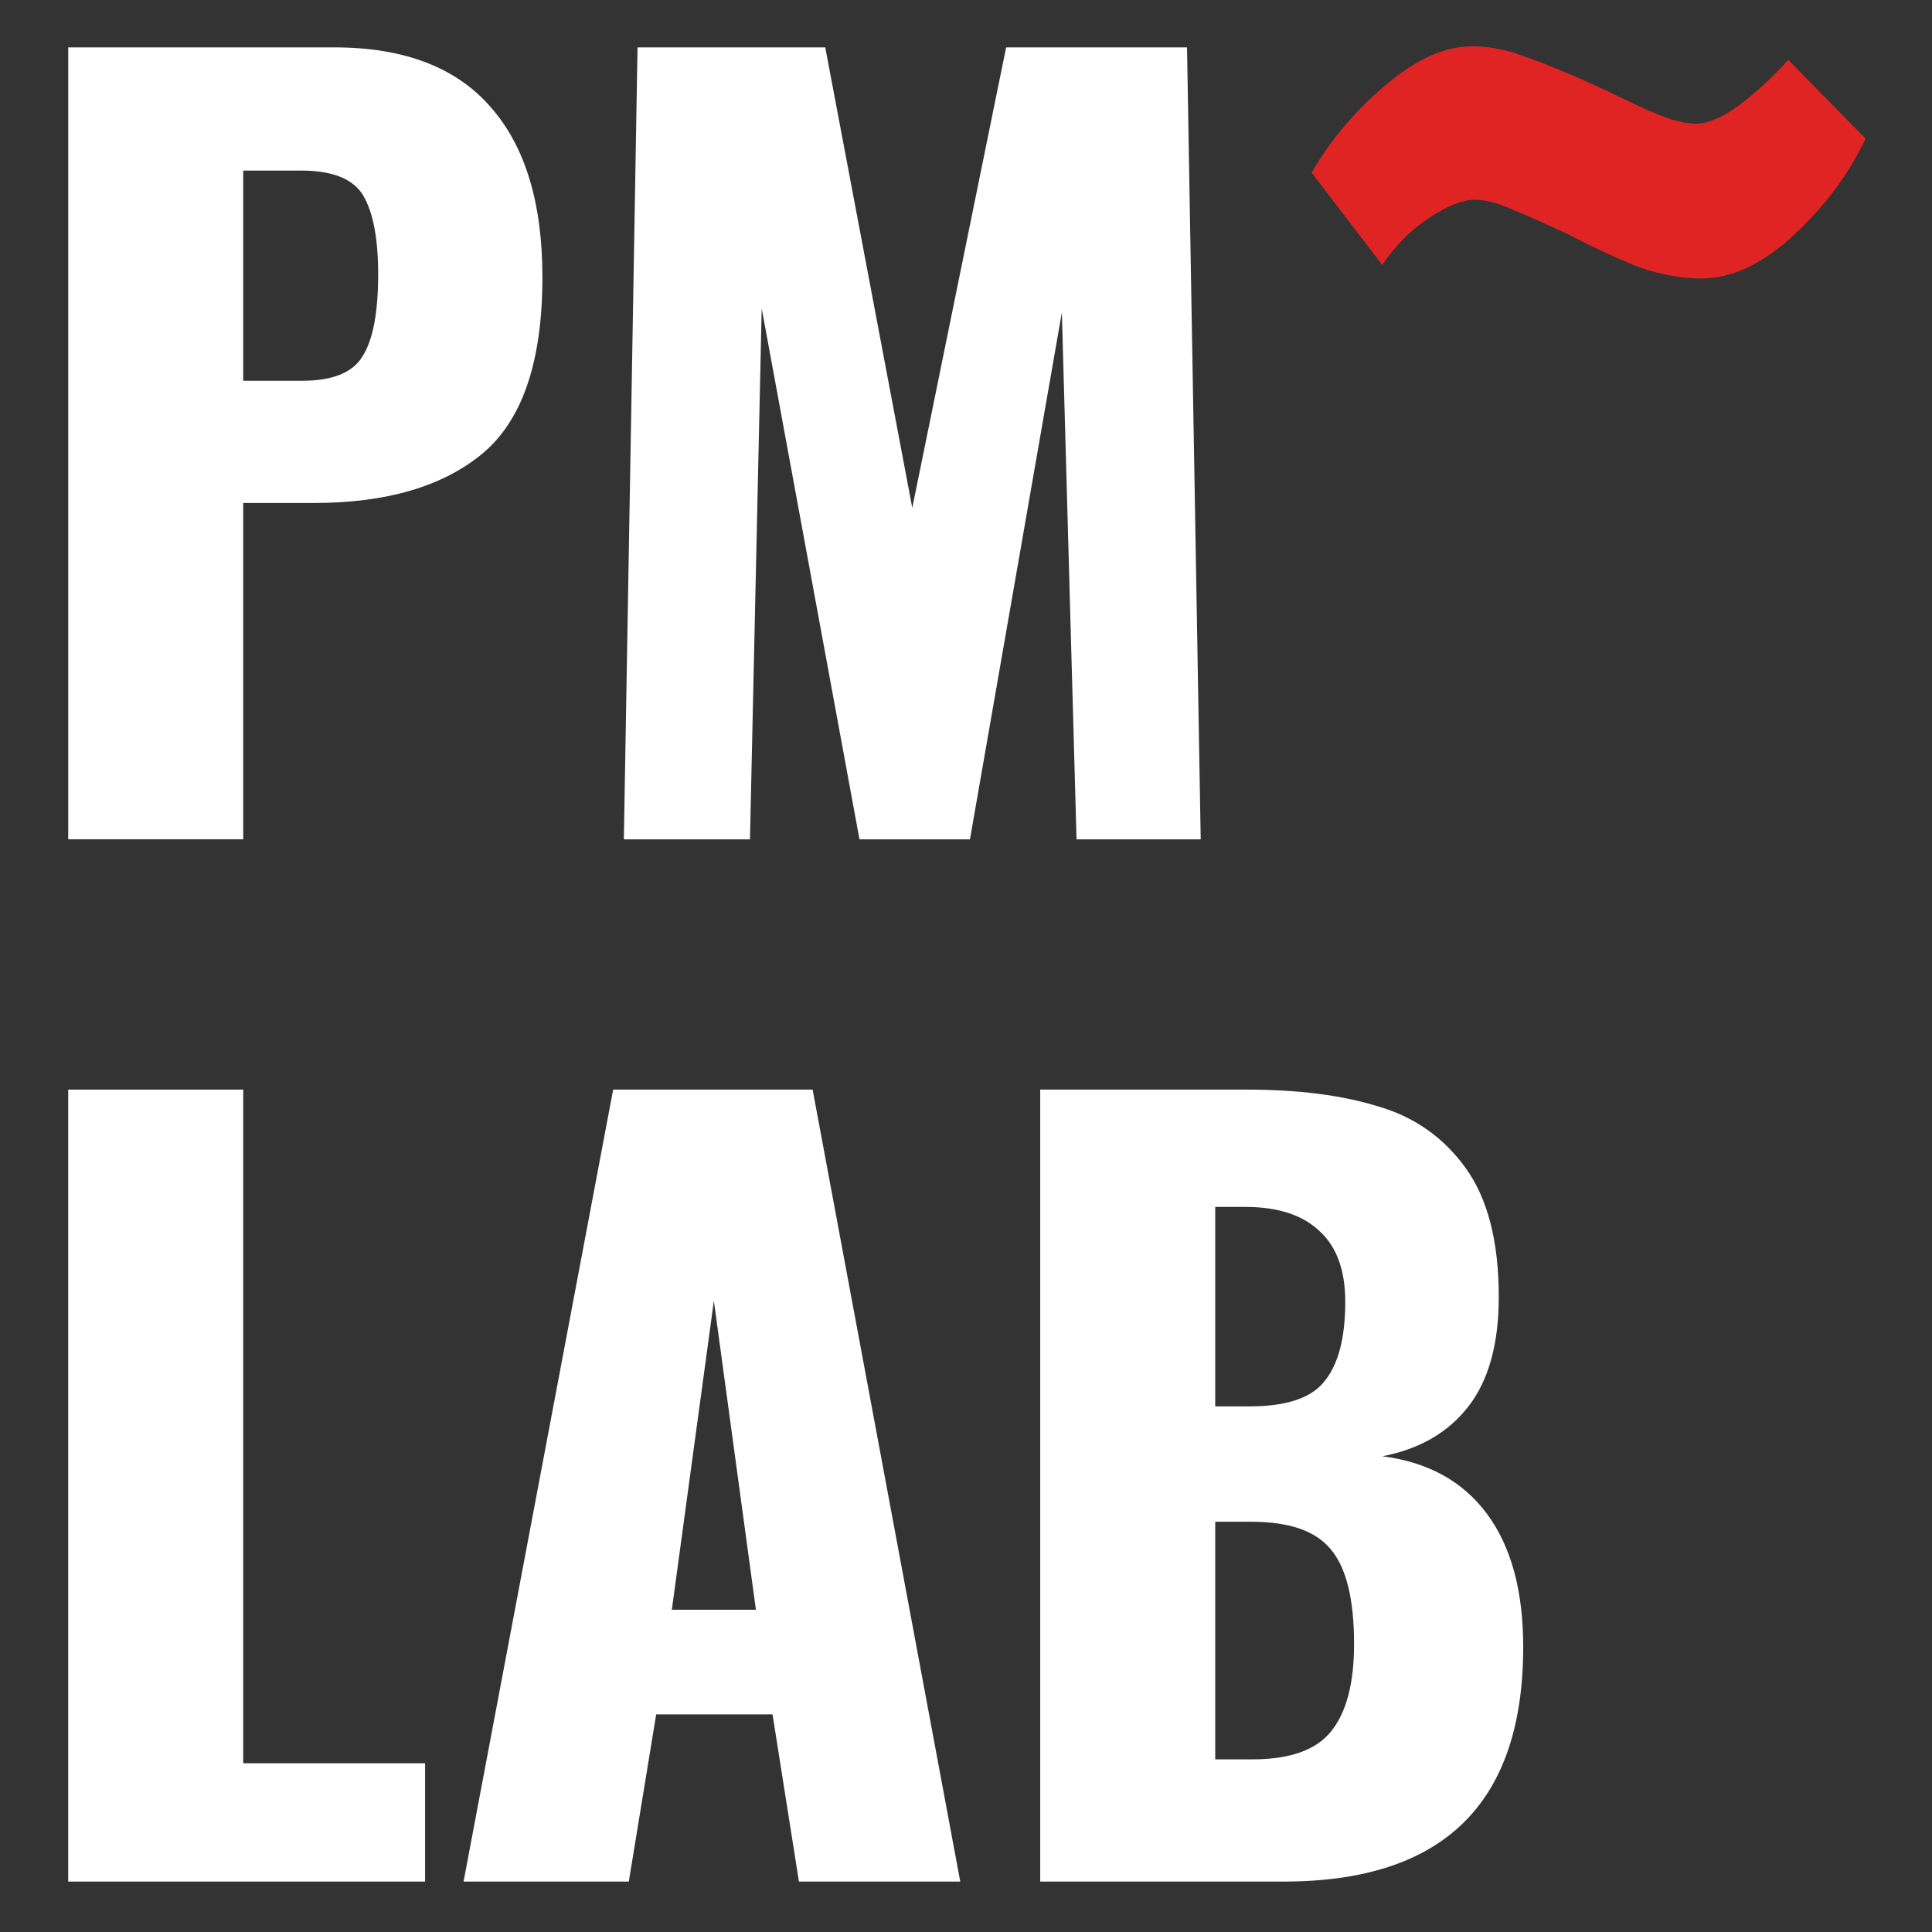
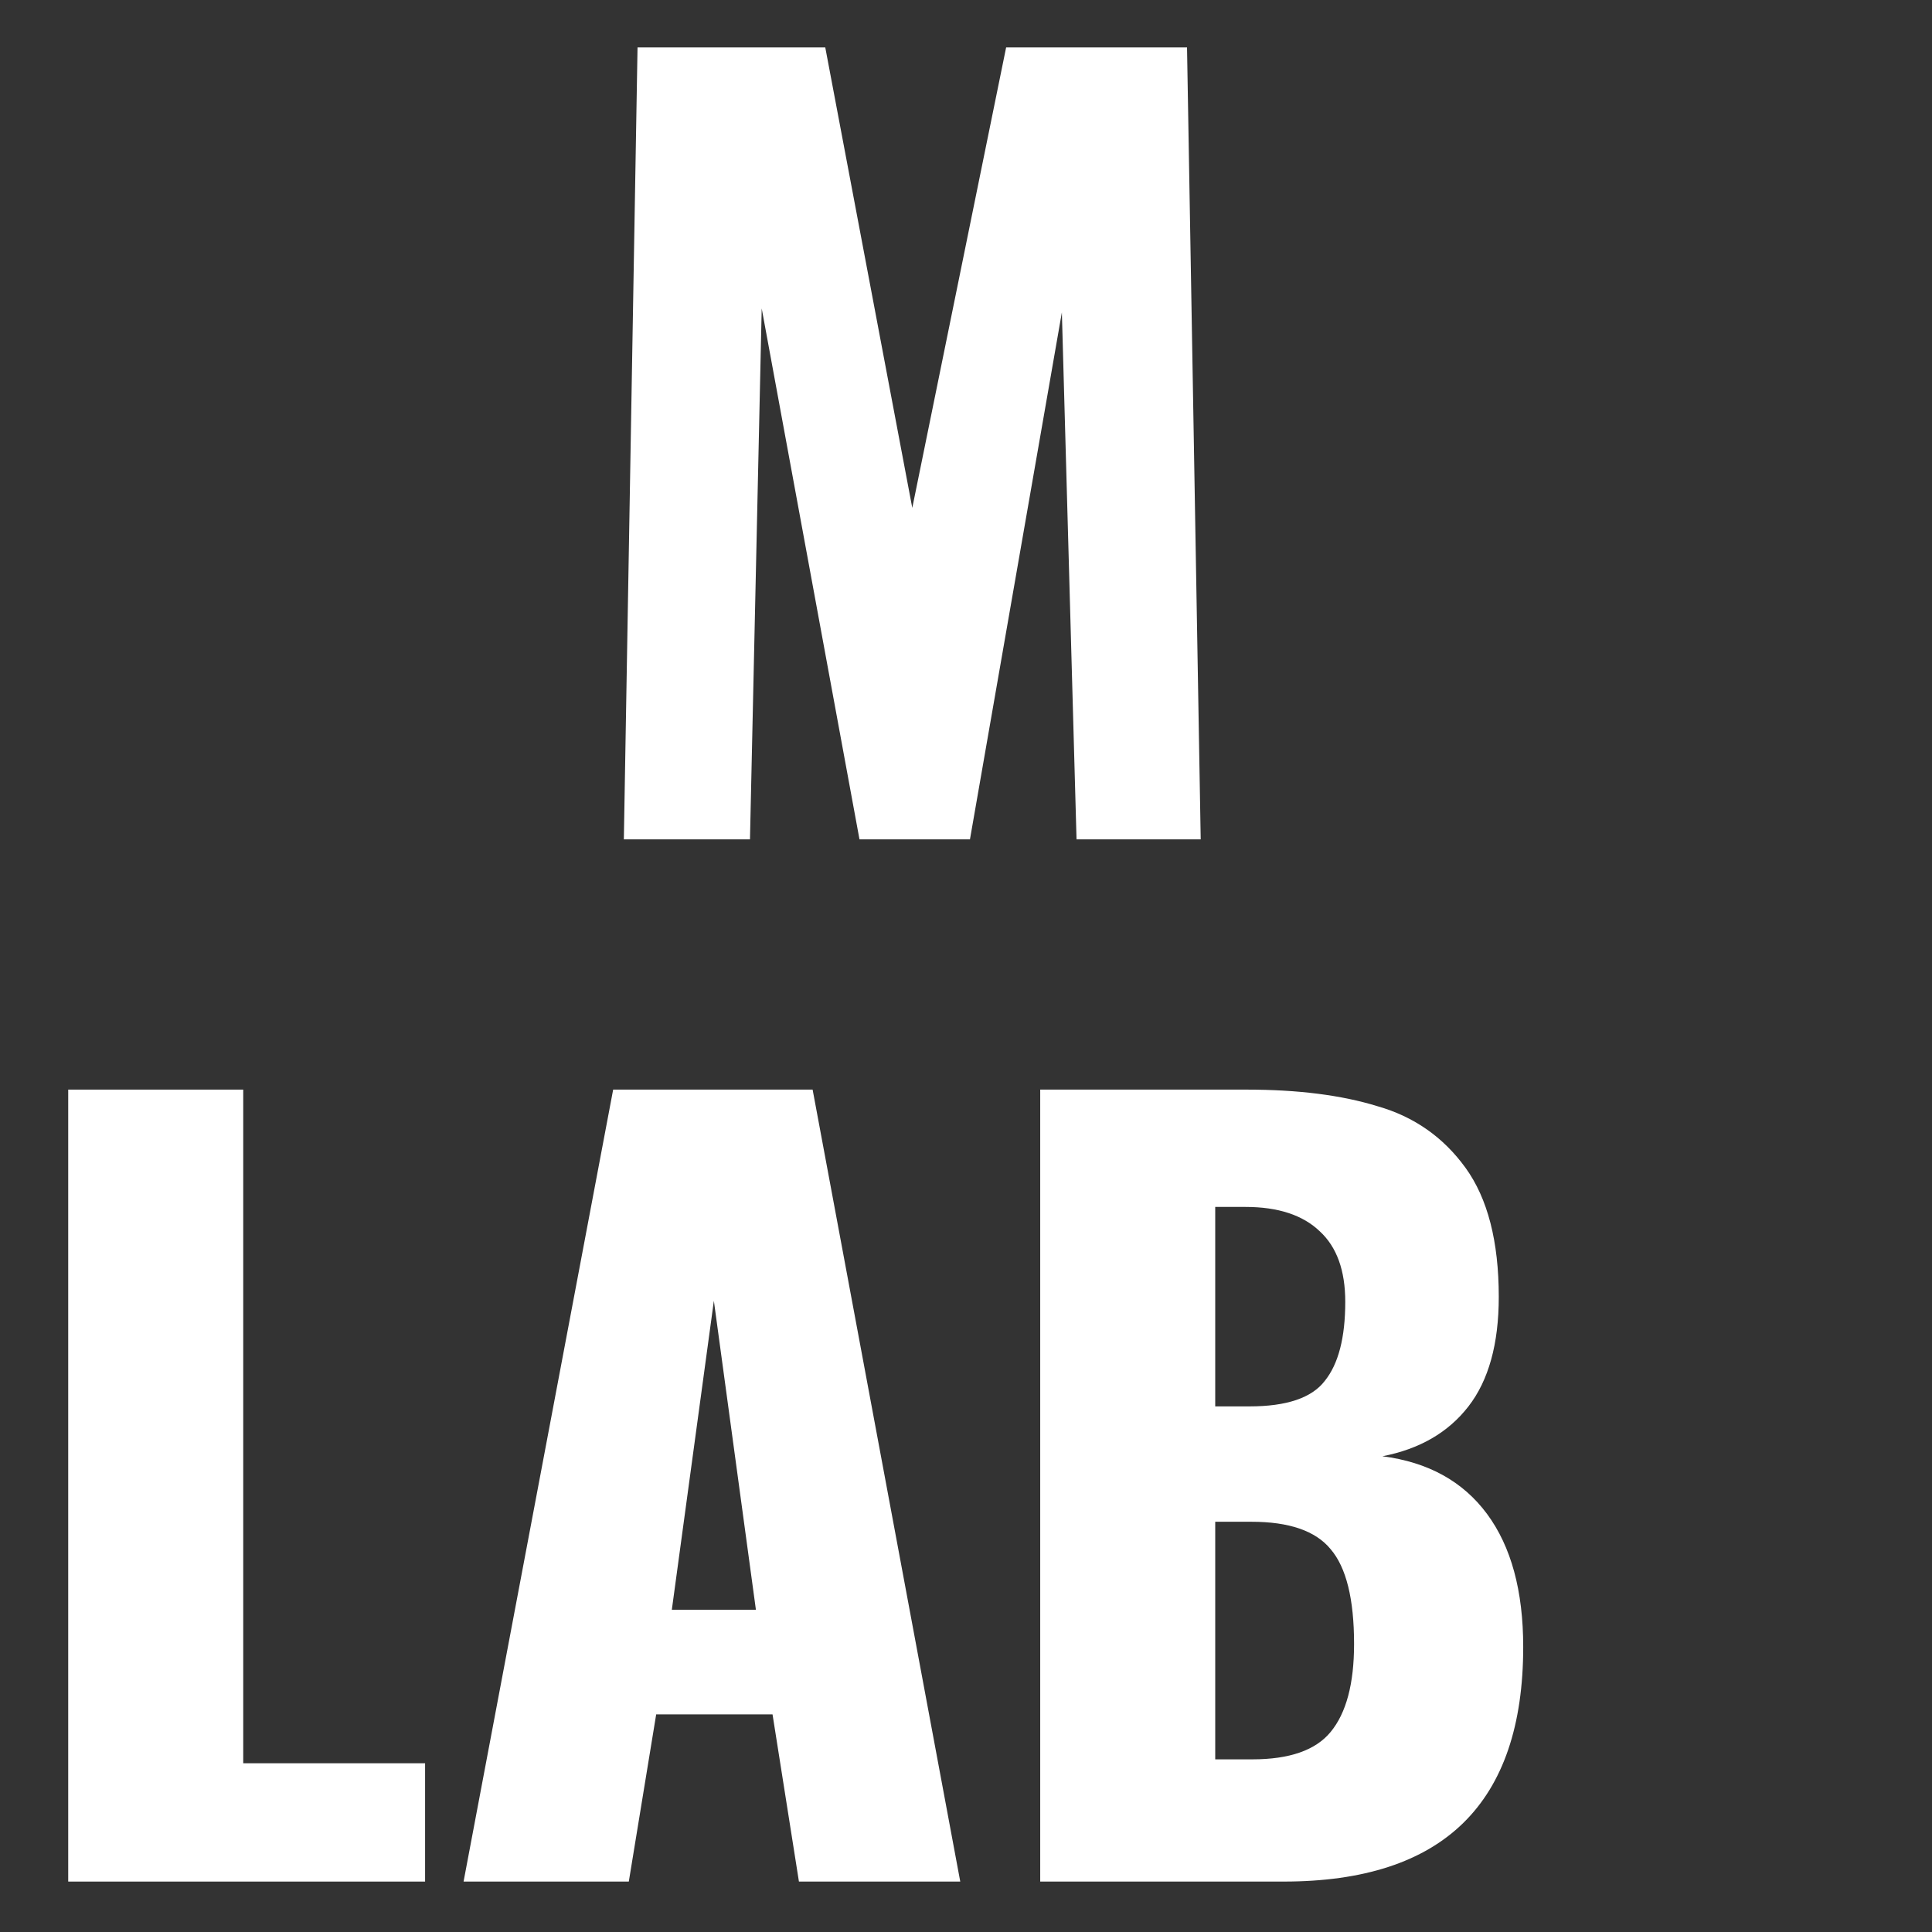
<svg xmlns="http://www.w3.org/2000/svg" width="1586" height="1586">
  <rect width="100%" height="100%" fill="#333333" stroke="none" />
  <g>
    <title>background</title>
    <rect fill="none" id="canvas_background" height="1588" width="1588" y="-1" x="-1" />
  </g>
  <g>
    <title>Layer 1</title>
-     <path id="svg_1" fill="white" d="m56,38.893l218.315,0c57.254,0 100.061,16.32 128.42,48.96c28.36,32.105 42.54,78.657 42.54,139.657c0,69.561 -16.588,117.986 -49.763,145.276c-32.641,26.754 -78.658,40.131 -138.052,40.131l-57.79,0l0,276.104l-143.67,0l0,-650.128zm191.828,273.696c25.149,0 41.737,-6.689 49.763,-20.066c8.561,-13.377 12.842,-35.851 12.842,-67.421c0,-28.894 -4.013,-50.298 -12.039,-64.21c-8.027,-13.912 -25.149,-20.868 -51.369,-20.868l-47.355,0l0,172.565l48.158,0z" />
    <path id="svg_2" fill="white" d="m523.361,38.893l154.105,0l71.434,378.037l77.052,-378.037l148.486,0l11.237,650.128l-101.934,0l-12.039,-432.616l-75.447,432.616l-90.697,0l-80.263,-435.827l-9.631,435.827l-103.539,0l11.236,-650.128z" />
    <path id="svg_3" fill="white" d="m56,894.472l143.67,0l0,553.008l149.289,0l0,97.12l-292.959,0l0,-650.128z" />
    <path id="svg_4" fill="white" d="m503.352,894.472l163.736,0l121.197,650.128l-132.434,0l-21.671,-137.25l-95.512,0l-22.474,137.25l-135.644,0l122.802,-650.128zm117.184,426.998l-34.513,-253.63l-34.513,253.63l69.026,0z" />
    <path id="svg_5" fill="white" d="m853.925,894.472l169.354,0c42.271,0 78.121,4.548 107.551,13.644c29.97,8.562 54.05,25.417 72.24,50.566c18.19,25.149 27.29,60.465 27.29,105.948c0,38.52 -8.3,68.49 -24.88,89.89c-16.59,21.41 -40.14,35.05 -70.64,40.94c37.46,4.81 66.09,20.6 85.89,47.35c19.79,26.76 29.69,63.14 29.69,109.16c0,128.42 -65.54,192.63 -196.641,192.63l-199.854,0l0,-650.128zm171.762,260.048c30.503,0 51.103,-6.95 61.803,-20.87c11.24,-13.91 16.85,-35.58 16.85,-65.01c0,-25.68 -6.95,-44.945 -20.86,-57.787c-13.92,-13.378 -34.249,-20.066 -61.003,-20.066l-24.882,0l0,163.733l28.092,0zm2.408,289.75c30.505,0 51.905,-7.49 64.215,-22.47c12.84,-15.52 19.26,-39.6 19.26,-72.24c0,-36.92 -6.42,-62.87 -19.26,-77.85c-12.31,-14.99 -33.98,-22.48 -65.017,-22.48l-29.698,0l0,195.04l30.5,0z" />
-     <path id="svg_6" fill="#E02424" d="m1396.64,228.624c-15.61,0 -32.33,-2.973 -50.17,-8.918c-17.09,-6.689 -37.15,-15.978 -60.19,-27.869c-20.81,-9.661 -36.79,-16.721 -47.94,-21.18c-10.4,-4.46 -19.69,-6.689 -27.87,-6.689c-9.66,0 -21.92,4.831 -36.78,14.492c-14.87,9.661 -27.87,22.667 -39.02,39.016l-57.97,-75.803c15.61,-26.755 35.67,-50.536 60.2,-71.345c25.27,-21.552 49.05,-32.328 71.34,-32.328c14.87,0 29.73,2.973 44.59,8.918c15.61,5.202 37.91,14.492 66.89,27.869c17.84,8.918 32.33,15.607 43.48,20.066c11.14,4.459 20.8,6.689 28.98,6.689c9.66,0 21.18,-4.831 34.56,-14.492c14.12,-10.405 27.87,-23.038 41.24,-37.902l63.54,64.656c-14.12,29.727 -34.18,56.481 -60.19,80.263c-25.27,23.038 -50.17,34.557 -74.69,34.557z" />
  </g>
</svg>